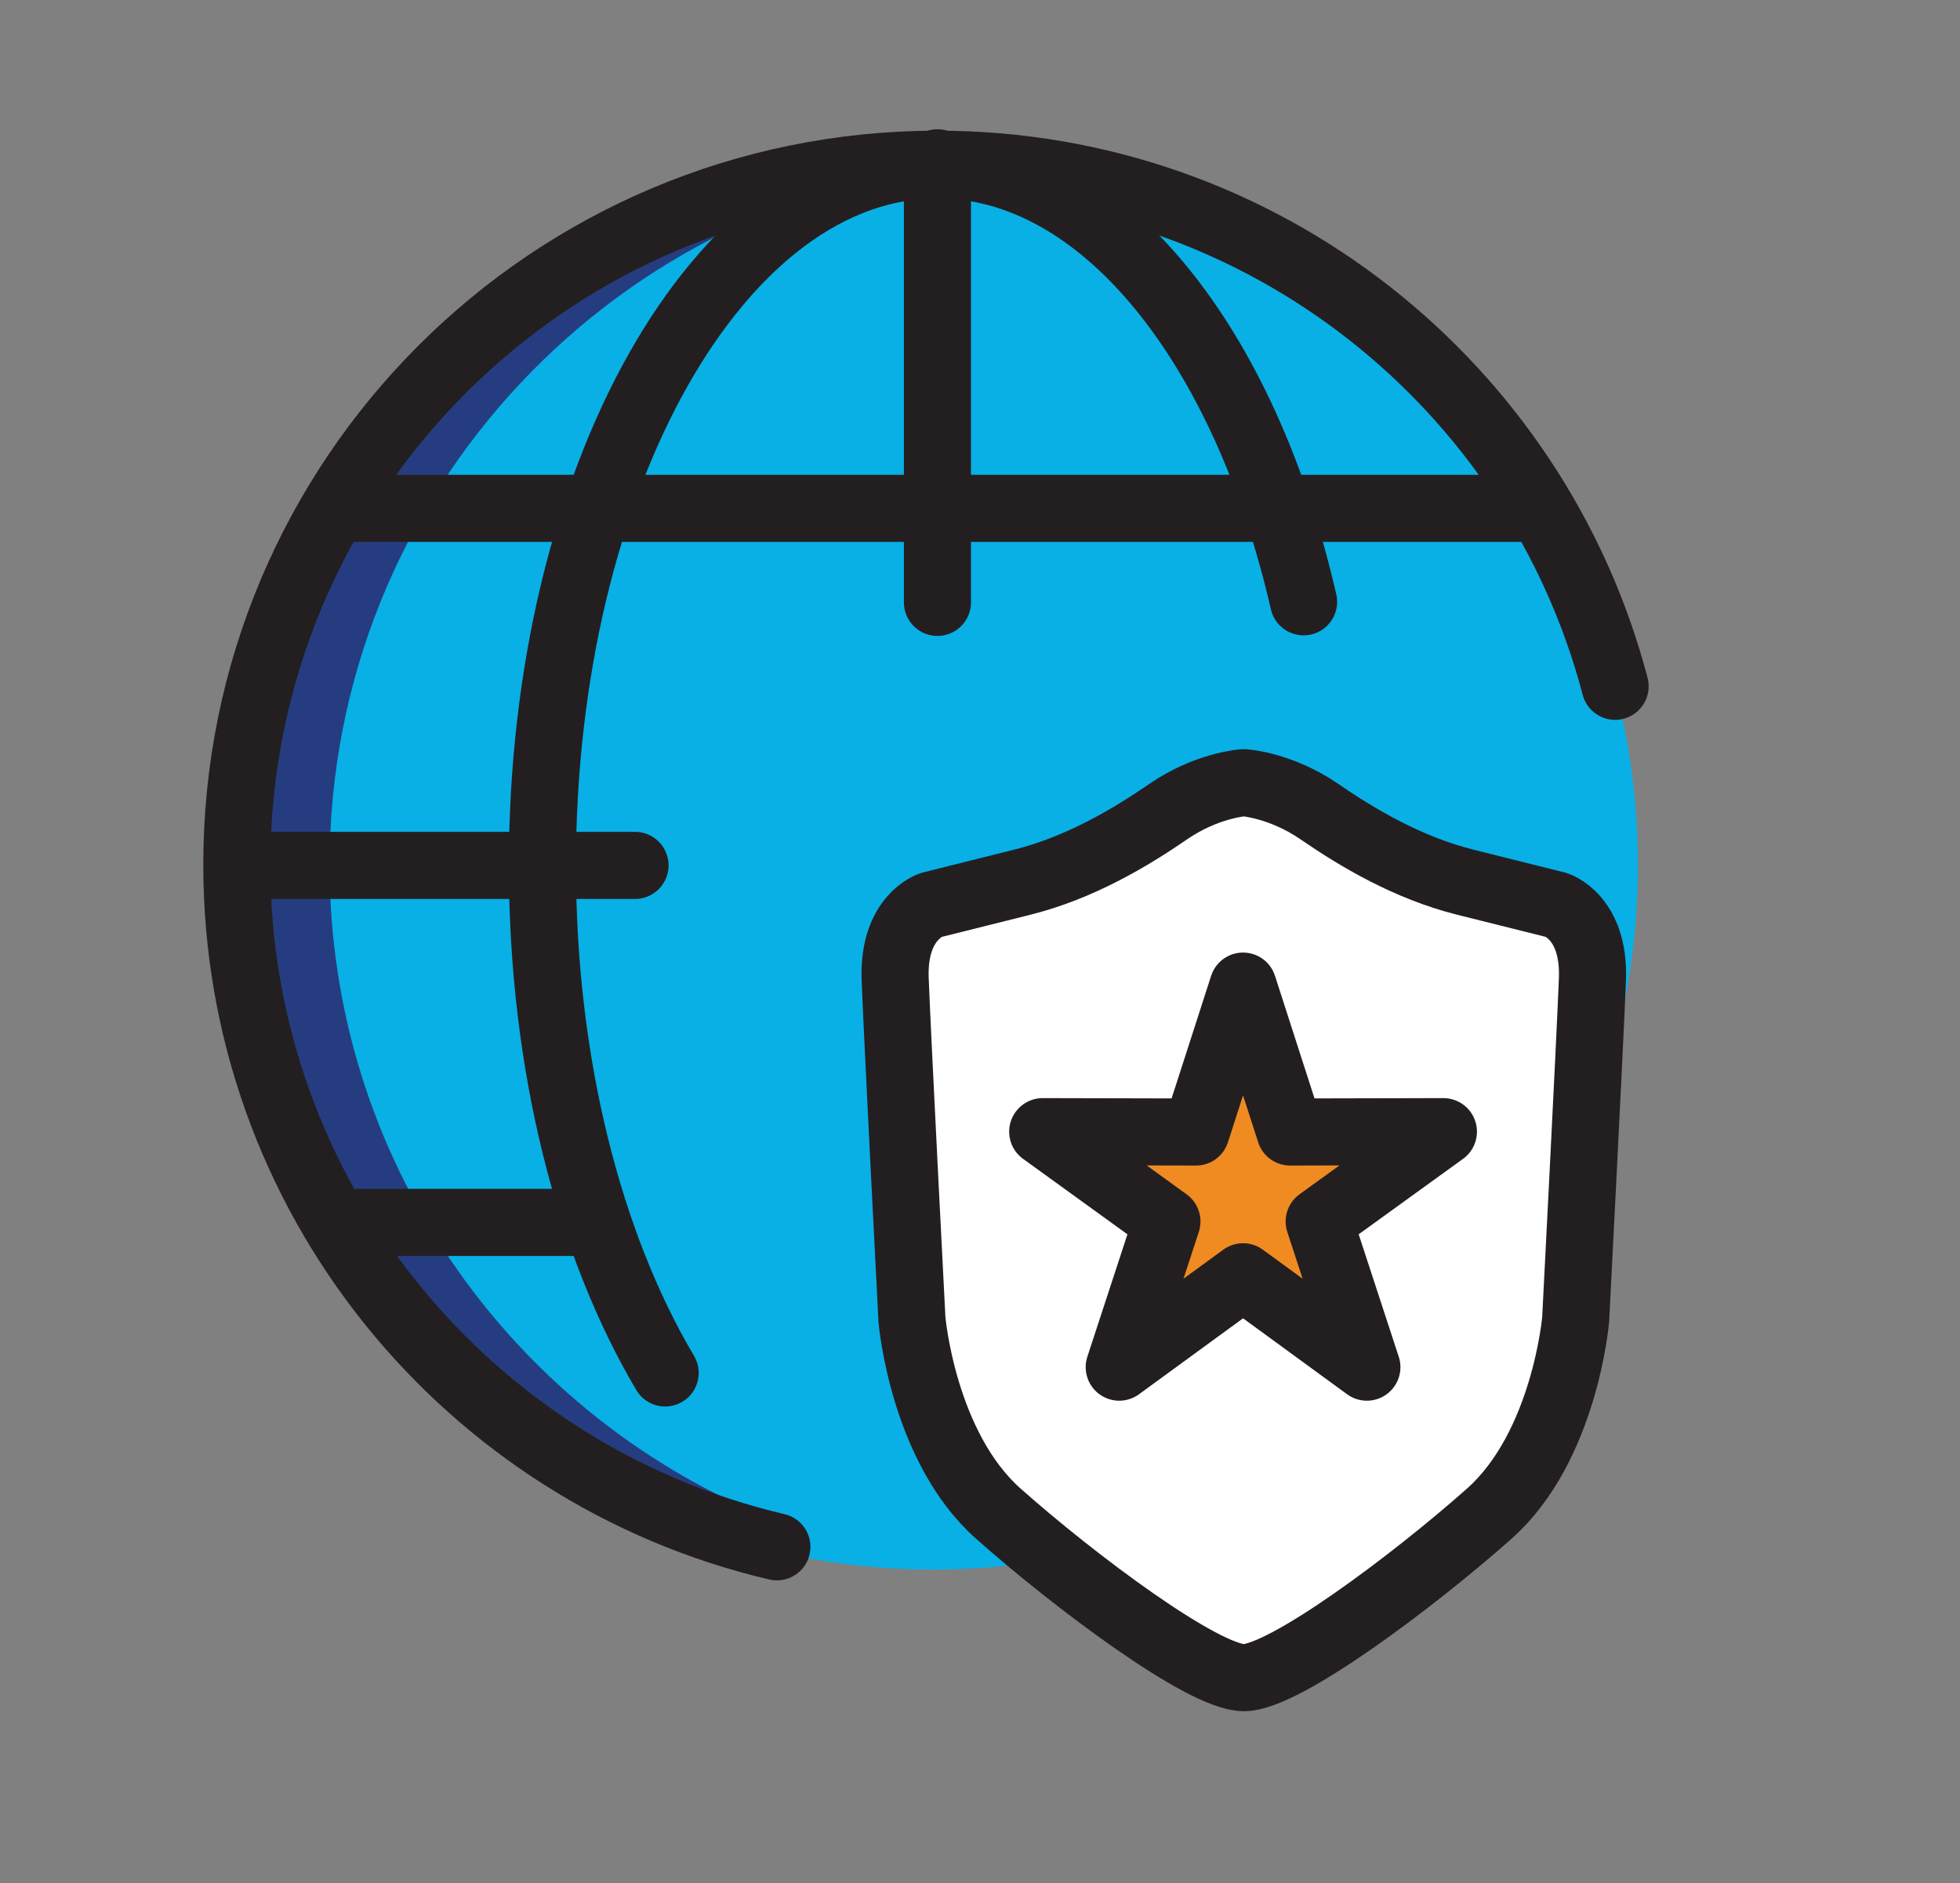
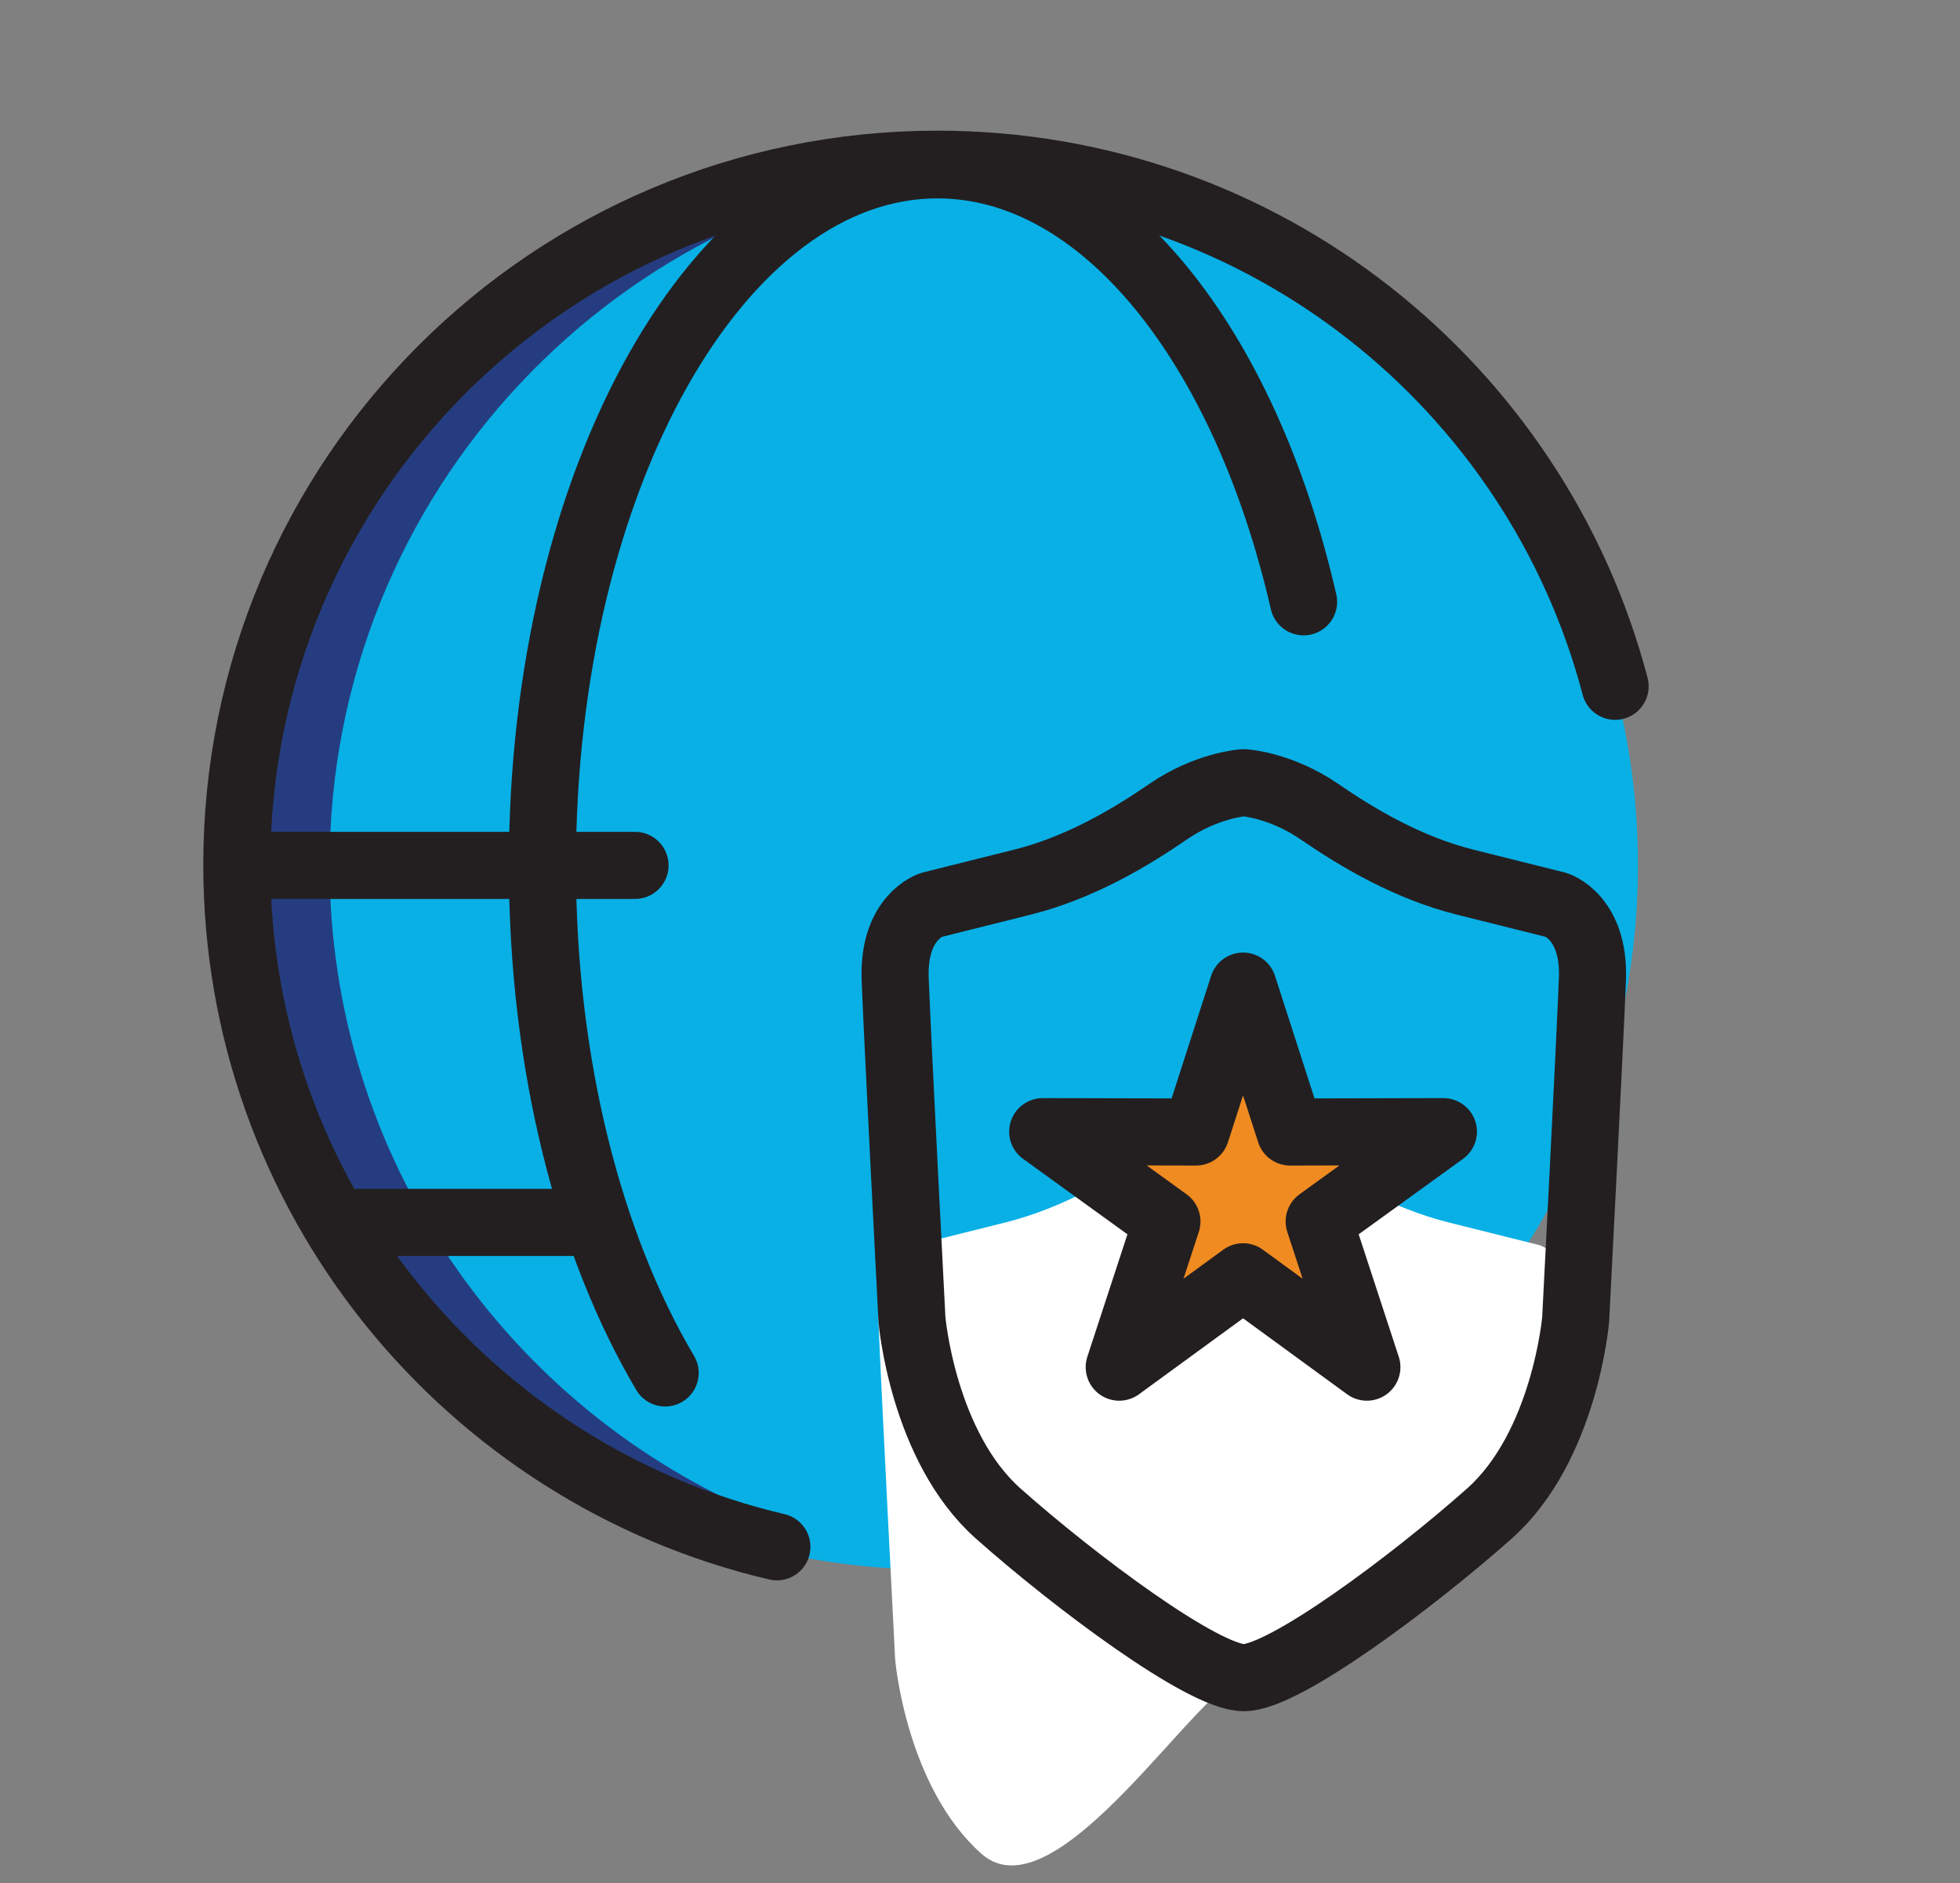
<svg xmlns="http://www.w3.org/2000/svg" version="1.1" x="0px" y="0px" width="409px" height="393px" viewBox="0 0 409 393" enable-background="new 0 0 409 393" xml:space="preserve">
  <rect x="0" y="0" width="409" height="393" fill="#808080" stroke="none" />
  <g id="Layer_1">
</g>
  <g id="Isolation_Mode">
    <g>
      <circle fill="#08B0E6" cx="194.806" cy="180.566" r="146.992" />
-       <path fill="#FFFFFF" d="M259.547,350.113c8.5,0,35.5-20.25,51.25-34.25s18-40.5,18-40.5s3-58,3.5-71c0.5-13-7.5-15.5-7.5-15.5    s-7-1.75-19-4.75s-22.5-9.25-30.5-14.75c-7.949-5.465-15.5-6-15.5-6h-0.5c0,0-7.551,0.535-15.5,6c-8,5.5-18.5,11.75-30.5,14.75    s-19,4.75-19,4.75s-8,2.5-7.5,15.5c0.5,13,3.5,71,3.5,71s2.25,26.5,18,40.5S251.047,350.113,259.547,350.113z" />
+       <path fill="#FFFFFF" d="M259.547,350.113c8.5,0,35.5-20.25,51.25-34.25s18-40.5,18-40.5c0.5-13-7.5-15.5-7.5-15.5    s-7-1.75-19-4.75s-22.5-9.25-30.5-14.75c-7.949-5.465-15.5-6-15.5-6h-0.5c0,0-7.551,0.535-15.5,6c-8,5.5-18.5,11.75-30.5,14.75    s-19,4.75-19,4.75s-8,2.5-7.5,15.5c0.5,13,3.5,71,3.5,71s2.25,26.5,18,40.5S251.047,350.113,259.547,350.113z" />
      <polygon fill="#F08B21" points="259.393,205.791 269.209,236.24 301.199,236.168 275.276,254.912 285.23,285.316 259.393,266.453     233.553,285.316 243.508,254.912 217.585,236.168 249.575,236.24   " />
      <path fill="#253D80" d="M159.334,316.318c-53.17-22.129-90.555-74.57-90.555-135.752c0-77.772,60.403-141.429,136.854-146.639    c-3.351-0.229-6.729-0.354-10.139-0.354c-81.182,0-146.993,65.812-146.993,146.993c0,68.704,47.138,126.391,110.833,142.504    V316.318z" />
      <path fill="none" stroke="#231F20" stroke-width="14" stroke-linecap="round" stroke-miterlimit="10" d="M162.116,322.811    C97.519,307.664,49.42,249.684,49.42,180.468c0-80.745,65.456-146.199,146.199-146.199c67.874,0,124.945,46.251,141.414,108.957" />
      <path fill="none" stroke="#231F20" stroke-width="14" stroke-linecap="round" stroke-miterlimit="10" d="M138.801,286.525    c-15.779-26.633-25.615-64.242-25.615-105.924c0-80.745,36.907-146.199,82.434-146.199c34.557,0,64.147,37.71,76.401,91.193" />
-       <line fill="none" stroke="#231F20" stroke-width="14" stroke-linecap="round" stroke-miterlimit="10" x1="195.619" y1="33.971" x2="195.619" y2="125.714" />
-       <line fill="none" stroke="#231F20" stroke-width="14" stroke-linecap="round" stroke-miterlimit="10" x1="70.997" y1="106.093" x2="318.65" y2="106.093" />
      <line fill="none" stroke="#231F20" stroke-width="14" stroke-linecap="round" stroke-miterlimit="10" x1="50.315" y1="180.601" x2="132.513" y2="180.601" />
      <line fill="none" stroke="#231F20" stroke-width="14" stroke-linecap="round" stroke-miterlimit="10" x1="71.312" y1="255.109" x2="121.907" y2="255.109" />
      <path fill="none" stroke="#231F20" stroke-width="14" stroke-linecap="round" stroke-miterlimit="10" d="M259.547,350.113    c8.5,0,35.5-20.25,51.25-34.25s18-40.5,18-40.5s3-58,3.5-71c0.5-13-7.5-15.5-7.5-15.5s-7-1.75-19-4.75s-22.5-9.25-30.5-14.75    c-7.949-5.465-15.5-6-15.5-6h-0.5c0,0-7.551,0.535-15.5,6c-8,5.5-18.5,11.75-30.5,14.75s-19,4.75-19,4.75s-8,2.5-7.5,15.5    c0.5,13,3.5,71,3.5,71s2.25,26.5,18,40.5S251.047,350.113,259.547,350.113z" />
      <polygon fill="none" stroke="#231F20" stroke-width="14" stroke-linecap="round" stroke-linejoin="round" stroke-miterlimit="10" points="    259.393,205.791 269.209,236.24 301.199,236.168 275.276,254.912 285.23,285.316 259.393,266.453 233.553,285.316     243.508,254.912 217.585,236.168 249.575,236.24   " />
    </g>
  </g>
</svg>